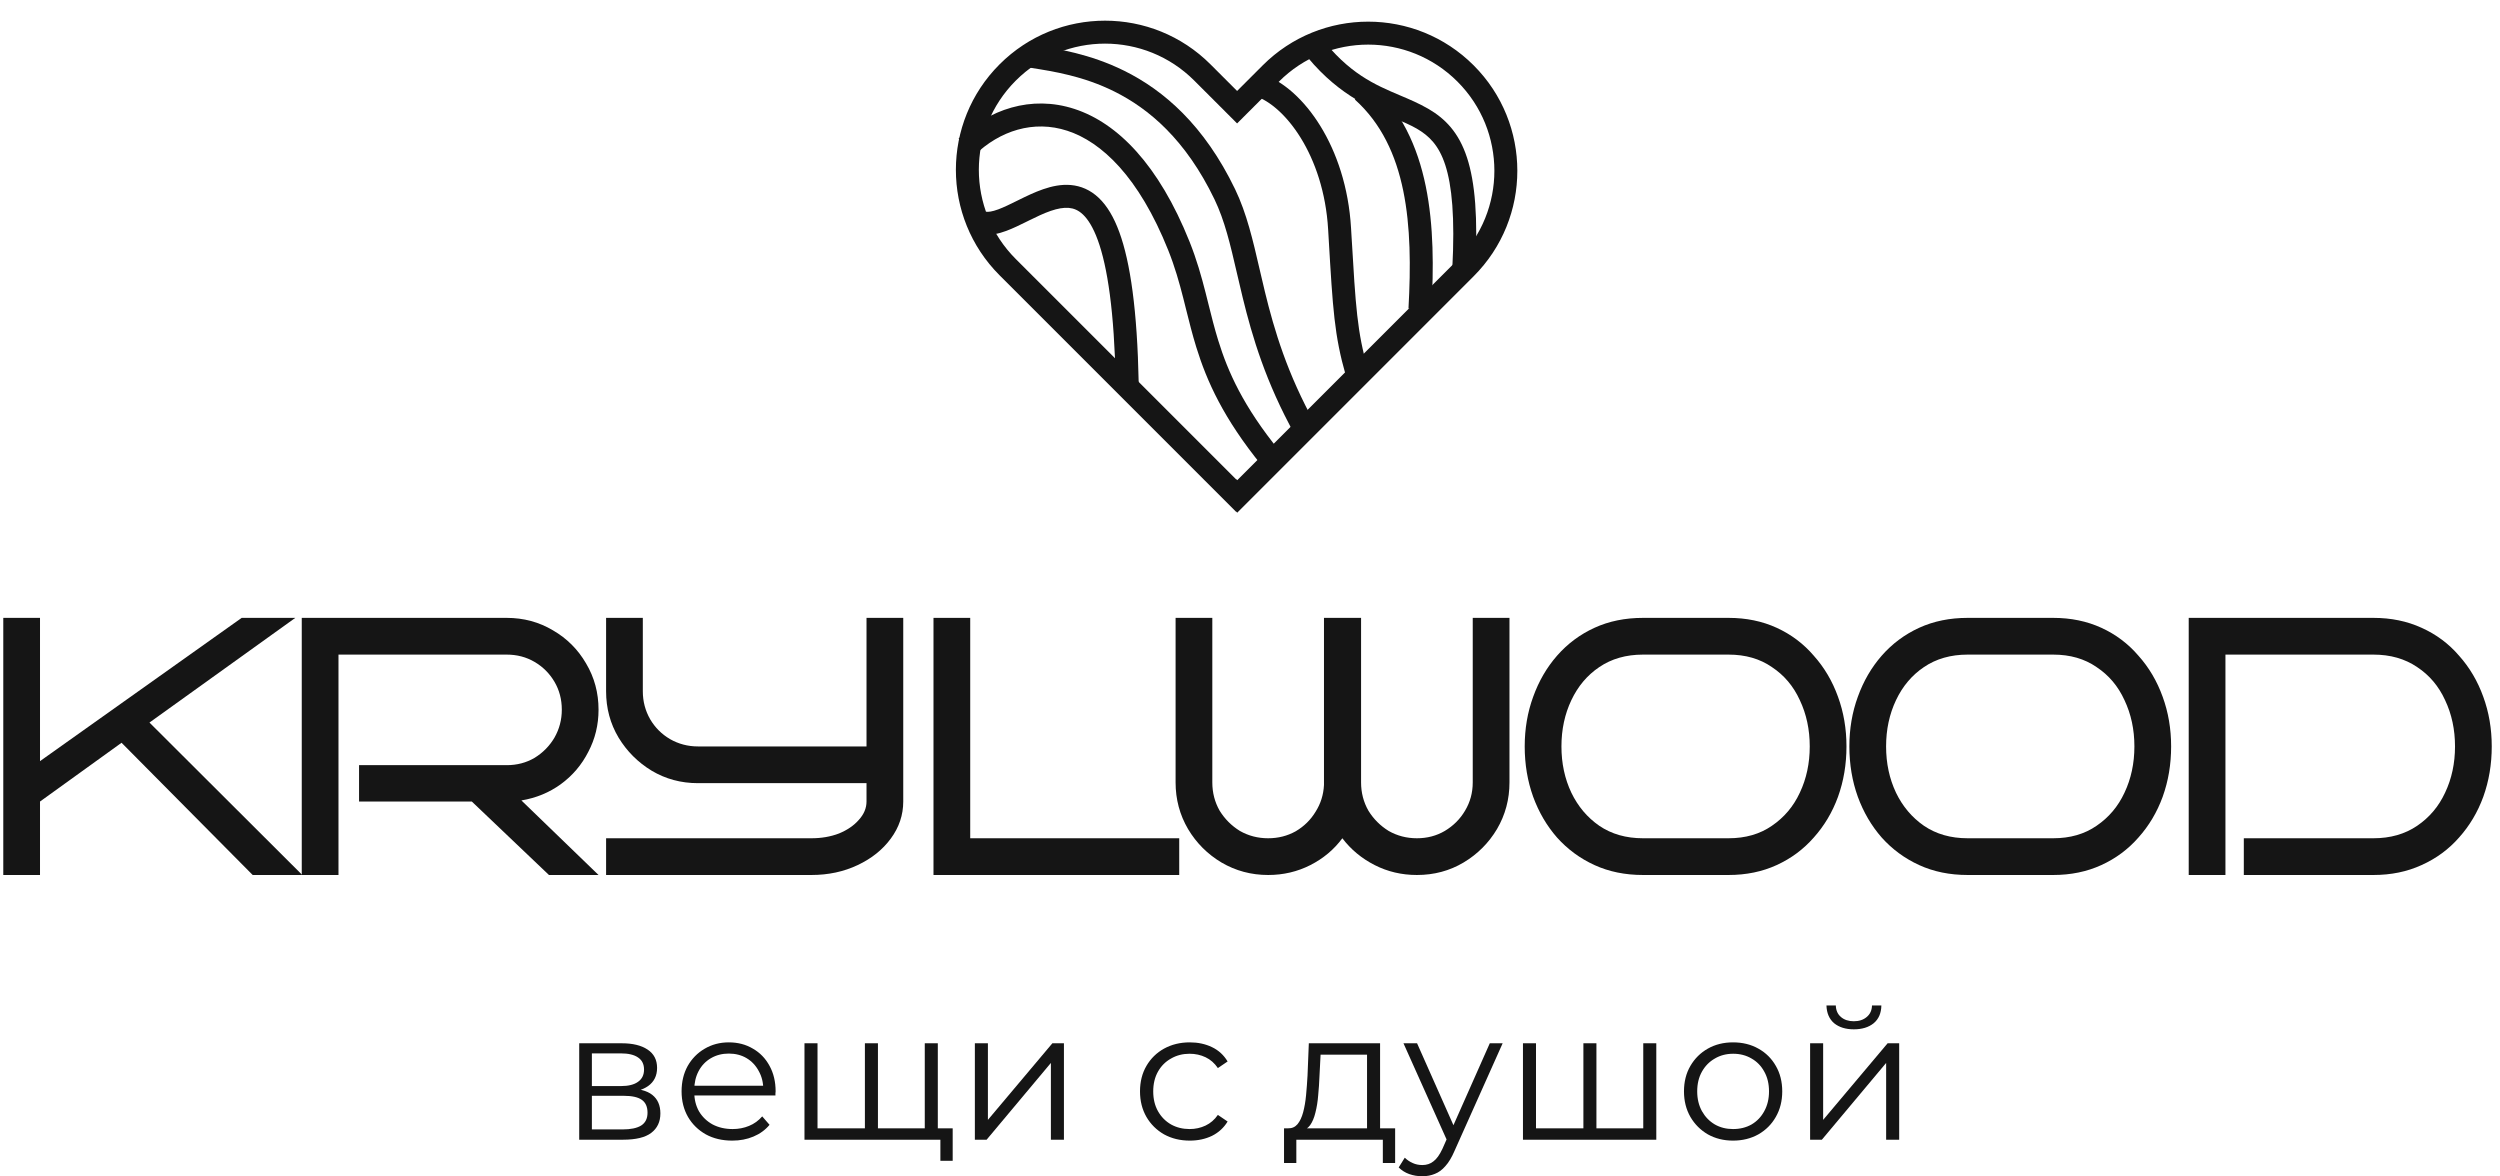
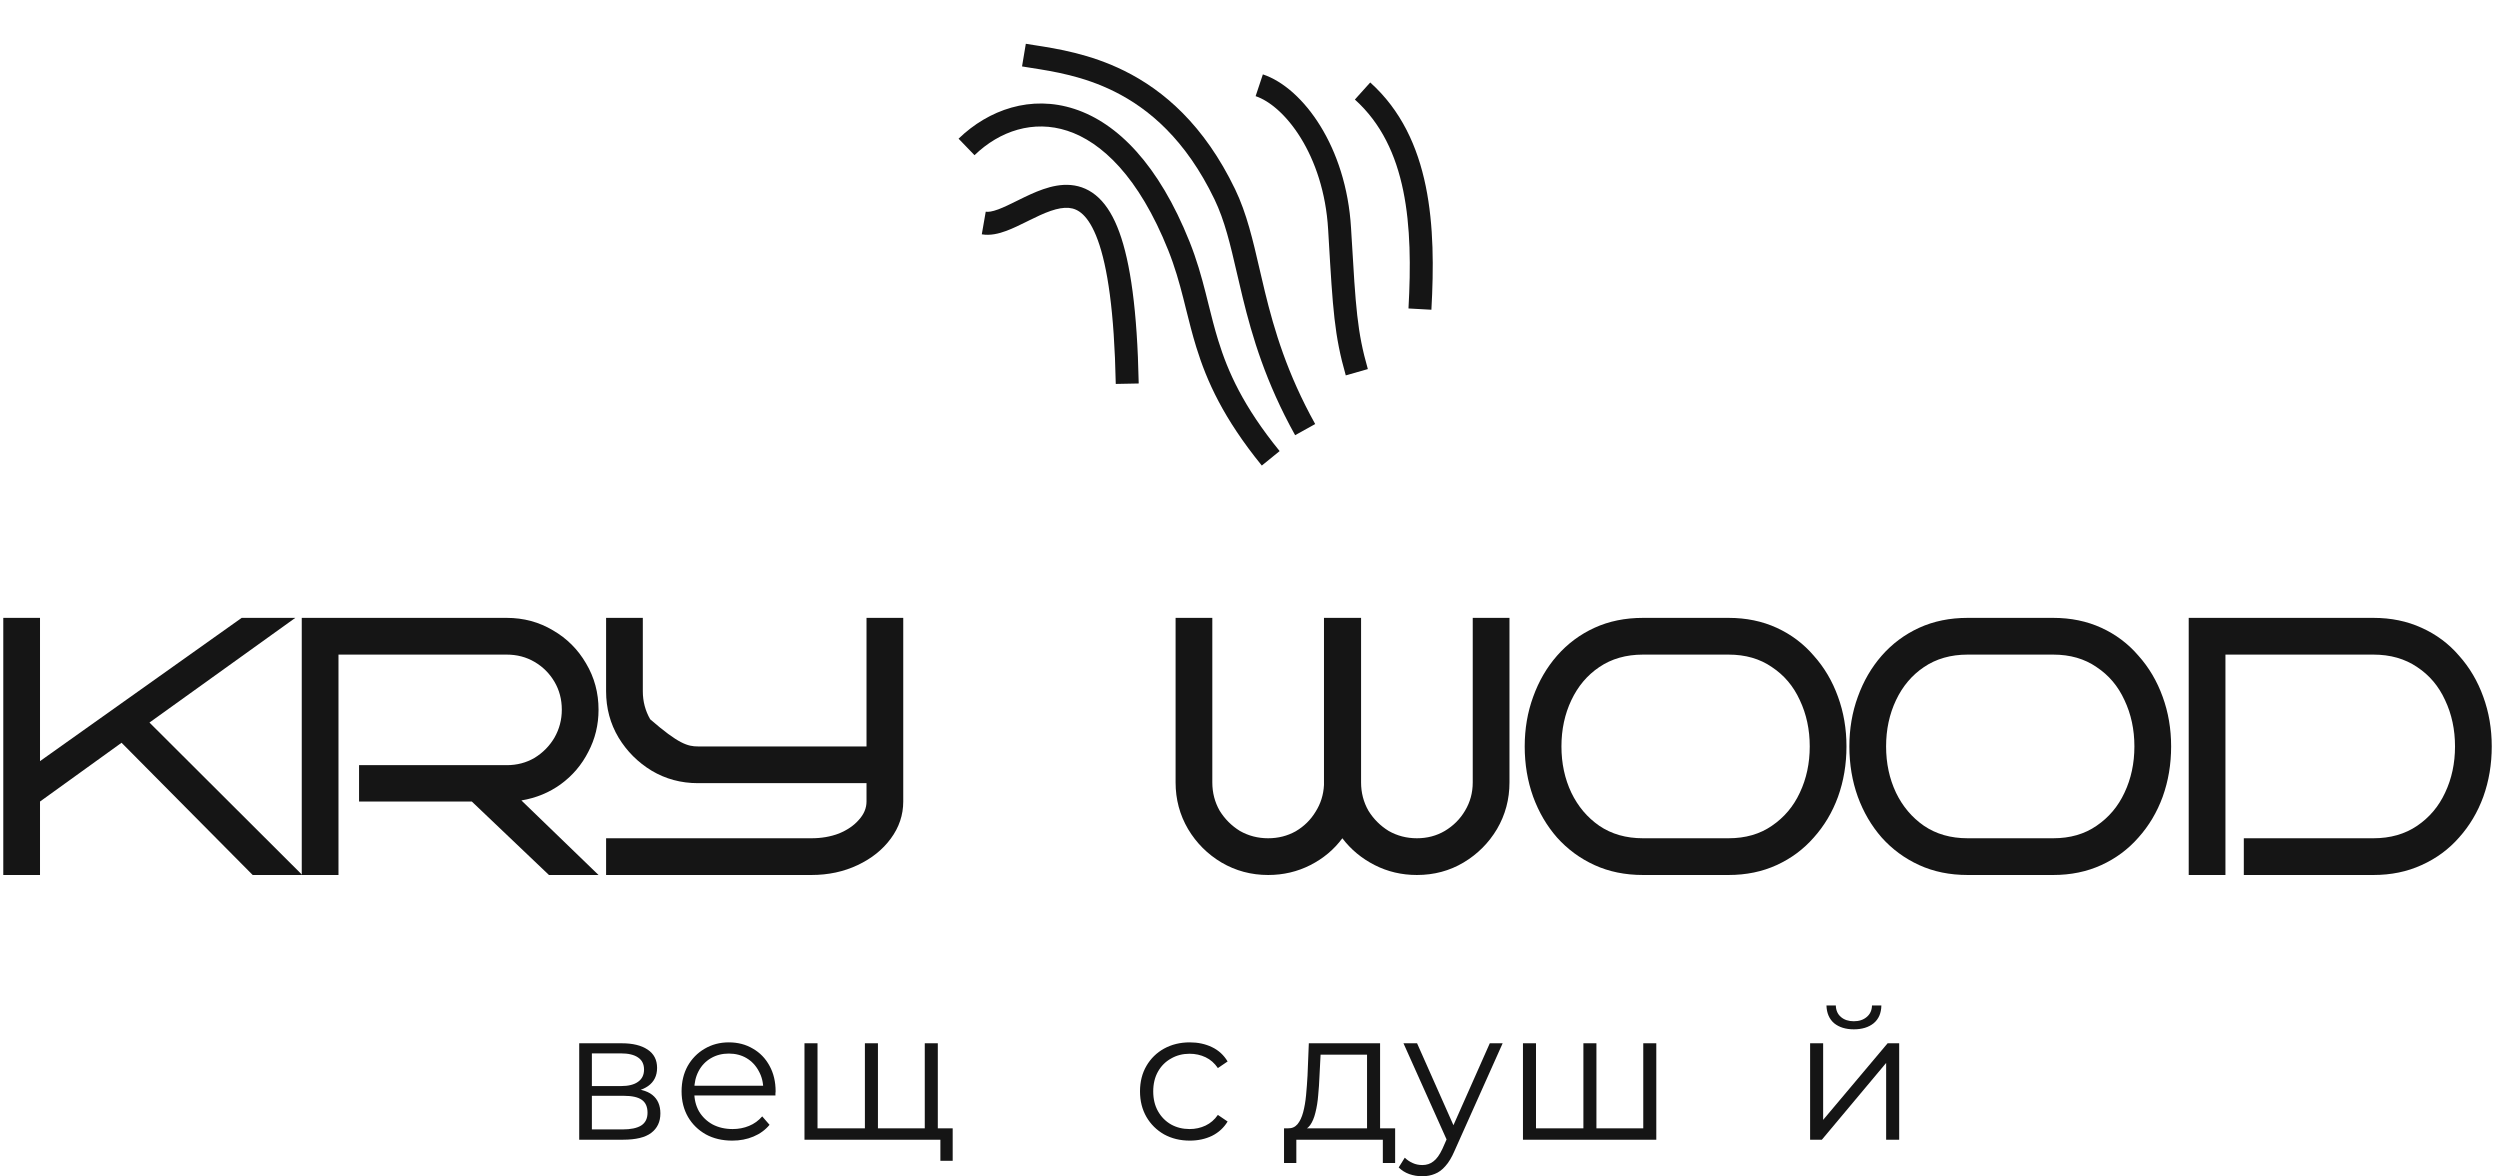
<svg xmlns="http://www.w3.org/2000/svg" width="272" height="128" viewBox="0 0 272 128" fill="none">
  <path d="M271.102 81.212C271.102 83.157 270.796 84.982 270.183 86.687C269.57 88.365 268.691 89.844 267.545 91.123C266.426 92.402 265.068 93.401 263.469 94.12C261.897 94.84 260.152 95.199 258.234 95.199H244.127V91.203H258.234C260.072 91.203 261.657 90.75 262.99 89.844C264.322 88.938 265.334 87.739 266.027 86.247C266.746 84.729 267.106 83.05 267.106 81.212C267.106 79.374 266.746 77.695 266.027 76.177C265.334 74.658 264.322 73.459 262.99 72.58C261.657 71.674 260.072 71.221 258.234 71.221H242.128V95.199H238.132V67.225H258.234C260.152 67.225 261.897 67.584 263.469 68.304C265.068 69.023 266.426 70.035 267.545 71.341C268.691 72.62 269.57 74.112 270.183 75.817C270.796 77.495 271.102 79.294 271.102 81.212Z" fill="#151515" />
  <path d="M236.219 81.212C236.219 83.157 235.913 84.982 235.3 86.687C234.687 88.365 233.808 89.844 232.662 91.123C231.543 92.402 230.198 93.401 228.626 94.12C227.054 94.84 225.309 95.199 223.391 95.199H214.079C212.134 95.199 210.376 94.84 208.804 94.12C207.232 93.401 205.873 92.402 204.728 91.123C203.609 89.844 202.743 88.365 202.13 86.687C201.517 84.982 201.211 83.157 201.211 81.212C201.211 79.294 201.517 77.495 202.13 75.817C202.743 74.112 203.609 72.62 204.728 71.341C205.873 70.035 207.232 69.023 208.804 68.304C210.376 67.584 212.134 67.225 214.079 67.225H223.391C225.309 67.225 227.054 67.584 228.626 68.304C230.198 69.023 231.543 70.035 232.662 71.341C233.808 72.62 234.687 74.112 235.3 75.817C235.913 77.495 236.219 79.294 236.219 81.212ZM232.223 81.212C232.223 79.374 231.863 77.695 231.144 76.177C230.451 74.658 229.439 73.459 228.107 72.58C226.801 71.674 225.229 71.221 223.391 71.221H214.079C212.241 71.221 210.656 71.674 209.324 72.58C208.018 73.459 207.006 74.658 206.286 76.177C205.567 77.695 205.207 79.374 205.207 81.212C205.207 83.05 205.567 84.729 206.286 86.247C207.006 87.739 208.018 88.938 209.324 89.844C210.656 90.75 212.241 91.203 214.079 91.203H223.391C225.229 91.203 226.801 90.75 228.107 89.844C229.439 88.938 230.451 87.739 231.144 86.247C231.863 84.729 232.223 83.05 232.223 81.212Z" fill="#151515" />
  <path d="M200.896 81.212C200.896 83.157 200.59 84.982 199.977 86.687C199.365 88.365 198.485 89.844 197.34 91.123C196.221 92.402 194.875 93.401 193.303 94.12C191.731 94.84 189.986 95.199 188.068 95.199H178.757C176.812 95.199 175.053 94.84 173.481 94.12C171.909 93.401 170.551 92.402 169.405 91.123C168.286 89.844 167.42 88.365 166.807 86.687C166.195 84.982 165.888 83.157 165.888 81.212C165.888 79.294 166.195 77.495 166.807 75.817C167.42 74.112 168.286 72.62 169.405 71.341C170.551 70.035 171.909 69.023 173.481 68.304C175.053 67.584 176.812 67.225 178.757 67.225H188.068C189.986 67.225 191.731 67.584 193.303 68.304C194.875 69.023 196.221 70.035 197.34 71.341C198.485 72.62 199.365 74.112 199.977 75.817C200.59 77.495 200.896 79.294 200.896 81.212ZM196.9 81.212C196.9 79.374 196.54 77.695 195.821 76.177C195.128 74.658 194.116 73.459 192.784 72.58C191.478 71.674 189.906 71.221 188.068 71.221H178.757C176.918 71.221 175.333 71.674 174.001 72.58C172.695 73.459 171.683 74.658 170.964 76.177C170.244 77.695 169.885 79.374 169.885 81.212C169.885 83.05 170.244 84.729 170.964 86.247C171.683 87.739 172.695 88.938 174.001 89.844C175.333 90.75 176.918 91.203 178.757 91.203H188.068C189.906 91.203 191.478 90.75 192.784 89.844C194.116 88.938 195.128 87.739 195.821 86.247C196.54 84.729 196.9 83.05 196.9 81.212Z" fill="#151515" />
  <path d="M164.231 85.128C164.231 86.967 163.778 88.659 162.872 90.204C161.966 91.722 160.754 92.935 159.235 93.841C157.717 94.746 156.025 95.199 154.16 95.199C152.508 95.199 150.976 94.84 149.564 94.12C148.152 93.401 146.98 92.428 146.047 91.203C145.141 92.428 143.982 93.401 142.57 94.12C141.158 94.84 139.626 95.199 137.974 95.199C136.136 95.199 134.444 94.746 132.899 93.841C131.38 92.935 130.168 91.722 129.262 90.204C128.356 88.659 127.904 86.967 127.904 85.128V67.225H131.9V85.128C131.9 86.247 132.166 87.273 132.699 88.206C133.259 89.112 133.991 89.844 134.897 90.404C135.83 90.936 136.855 91.203 137.974 91.203C139.067 91.203 140.066 90.95 140.972 90.444C141.878 89.911 142.597 89.205 143.13 88.326C143.689 87.446 143.996 86.474 144.049 85.408V67.225H148.085V85.128C148.085 86.247 148.352 87.273 148.885 88.206C149.444 89.112 150.177 89.844 151.083 90.404C152.015 90.936 153.041 91.203 154.16 91.203C155.279 91.203 156.291 90.936 157.197 90.404C158.13 89.844 158.862 89.112 159.395 88.206C159.955 87.273 160.234 86.247 160.234 85.128V67.225H164.231V85.128Z" fill="#151515" />
-   <path d="M128.3 95.199H101.564V67.225H105.56V91.203H128.3V95.199Z" fill="#151515" />
-   <path d="M98.273 87.207C98.273 88.672 97.82 90.017 96.915 91.243C96.035 92.442 94.837 93.401 93.318 94.12C91.799 94.84 90.121 95.199 88.282 95.199H65.943V91.203H88.282C89.375 91.203 90.374 91.03 91.28 90.683C92.186 90.31 92.905 89.817 93.438 89.205C93.997 88.592 94.277 87.926 94.277 87.207V85.208H75.934C74.095 85.208 72.417 84.755 70.898 83.85C69.406 82.944 68.207 81.745 67.301 80.253C66.395 78.734 65.943 77.056 65.943 75.217V67.225H69.939V75.217C69.939 76.31 70.205 77.322 70.738 78.255C71.271 79.16 71.99 79.88 72.896 80.413C73.829 80.945 74.841 81.212 75.934 81.212H94.277V67.225H98.273V87.207Z" fill="#151515" />
+   <path d="M98.273 87.207C98.273 88.672 97.82 90.017 96.915 91.243C96.035 92.442 94.837 93.401 93.318 94.12C91.799 94.84 90.121 95.199 88.282 95.199H65.943V91.203H88.282C89.375 91.203 90.374 91.03 91.28 90.683C92.186 90.31 92.905 89.817 93.438 89.205C93.997 88.592 94.277 87.926 94.277 87.207V85.208H75.934C74.095 85.208 72.417 84.755 70.898 83.85C69.406 82.944 68.207 81.745 67.301 80.253C66.395 78.734 65.943 77.056 65.943 75.217V67.225H69.939V75.217C69.939 76.31 70.205 77.322 70.738 78.255C73.829 80.945 74.841 81.212 75.934 81.212H94.277V67.225H98.273V87.207Z" fill="#151515" />
  <path d="M65.121 95.199H59.726L51.334 87.207H39.065V83.25H55.13C56.249 83.25 57.262 82.984 58.168 82.451C59.074 81.891 59.793 81.159 60.326 80.253C60.858 79.32 61.125 78.308 61.125 77.216C61.125 76.097 60.858 75.084 60.326 74.178C59.793 73.272 59.074 72.553 58.168 72.02C57.262 71.487 56.249 71.221 55.13 71.221H36.827V95.199H32.831V67.225H55.13C56.969 67.225 58.647 67.677 60.166 68.583C61.684 69.463 62.883 70.662 63.763 72.18C64.668 73.699 65.121 75.377 65.121 77.216C65.121 78.867 64.748 80.399 64.002 81.811C63.283 83.224 62.284 84.396 61.005 85.328C59.753 86.234 58.328 86.82 56.729 87.087L65.121 95.199Z" fill="#151515" />
  <path d="M32.888 95.199H27.492L13.225 80.812L4.353 87.207V95.199H0.357V67.225H4.353V82.811L26.293 67.225H32.128L16.262 78.614L32.888 95.199Z" fill="#151515" />
  <path d="M196.94 124V113.509H198.358V121.842L205.372 113.509H206.631V124H205.212V115.647L198.219 124H196.94ZM201.695 111.991C200.816 111.991 200.103 111.771 199.557 111.331C199.024 110.878 198.745 110.232 198.718 109.393H199.737C199.75 109.926 199.937 110.346 200.297 110.652C200.656 110.958 201.123 111.112 201.695 111.112C202.268 111.112 202.734 110.958 203.094 110.652C203.467 110.346 203.66 109.926 203.674 109.393H204.693C204.679 110.232 204.4 110.878 203.853 111.331C203.307 111.771 202.588 111.991 201.695 111.991Z" fill="#151515" />
-   <path d="M188.552 124.099C187.54 124.099 186.628 123.873 185.815 123.42C185.016 122.954 184.383 122.321 183.917 121.522C183.45 120.709 183.217 119.783 183.217 118.744C183.217 117.692 183.45 116.766 183.917 115.967C184.383 115.168 185.016 114.541 185.815 114.089C186.614 113.636 187.527 113.409 188.552 113.409C189.592 113.409 190.511 113.636 191.31 114.089C192.123 114.541 192.755 115.168 193.208 115.967C193.674 116.766 193.908 117.692 193.908 118.744C193.908 119.783 193.674 120.709 193.208 121.522C192.755 122.321 192.123 122.954 191.31 123.42C190.497 123.873 189.578 124.099 188.552 124.099ZM188.552 122.841C189.312 122.841 189.984 122.674 190.571 122.341C191.157 121.995 191.616 121.515 191.949 120.902C192.296 120.276 192.469 119.557 192.469 118.744C192.469 117.918 192.296 117.199 191.949 116.586C191.616 115.974 191.157 115.501 190.571 115.168C189.984 114.821 189.318 114.648 188.572 114.648C187.826 114.648 187.16 114.821 186.574 115.168C185.988 115.501 185.522 115.974 185.176 116.586C184.829 117.199 184.656 117.918 184.656 118.744C184.656 119.557 184.829 120.276 185.176 120.902C185.522 121.515 185.988 121.995 186.574 122.341C187.16 122.674 187.82 122.841 188.552 122.841Z" fill="#151515" />
  <path d="M172.592 122.761L172.273 123.141V113.509H173.691V123.141L173.312 122.761H179.166L178.787 123.141V113.509H180.205V124H165.698V113.509H167.117V123.141L166.758 122.761H172.592Z" fill="#151515" />
  <path d="M154.736 127.976C154.243 127.976 153.77 127.896 153.317 127.736C152.878 127.577 152.498 127.337 152.178 127.017L152.838 125.958C153.104 126.211 153.391 126.404 153.697 126.537C154.017 126.684 154.37 126.757 154.756 126.757C155.222 126.757 155.622 126.624 155.955 126.358C156.301 126.105 156.628 125.652 156.934 124.999L157.614 123.46L157.773 123.24L162.089 113.509H163.488L158.233 125.259C157.94 125.938 157.614 126.478 157.254 126.877C156.908 127.277 156.528 127.557 156.115 127.716C155.702 127.89 155.242 127.976 154.736 127.976ZM157.534 124.3L152.698 113.509H154.177L158.453 123.141L157.534 124.3Z" fill="#151515" />
  <path d="M148.734 123.32V114.748H143.679L143.559 117.086C143.532 117.792 143.486 118.485 143.419 119.164C143.366 119.844 143.266 120.47 143.119 121.042C142.986 121.602 142.793 122.062 142.54 122.421C142.287 122.768 141.96 122.967 141.561 123.021L140.142 122.761C140.555 122.774 140.895 122.628 141.161 122.321C141.427 122.002 141.634 121.569 141.781 121.022C141.927 120.476 142.034 119.857 142.1 119.164C142.167 118.458 142.22 117.739 142.26 117.006L142.4 113.509H150.153V123.32H148.734ZM139.702 126.537V122.761H151.791V126.537H150.453V124H141.041V126.537H139.702Z" fill="#151515" />
  <path d="M129.448 124.099C128.409 124.099 127.476 123.873 126.65 123.42C125.838 122.954 125.198 122.321 124.732 121.522C124.266 120.709 124.033 119.783 124.033 118.744C124.033 117.692 124.266 116.766 124.732 115.967C125.198 115.168 125.838 114.541 126.65 114.089C127.476 113.636 128.409 113.409 129.448 113.409C130.34 113.409 131.146 113.582 131.866 113.929C132.585 114.275 133.151 114.795 133.564 115.487L132.505 116.207C132.145 115.674 131.699 115.281 131.166 115.028C130.633 114.775 130.054 114.648 129.428 114.648C128.682 114.648 128.009 114.821 127.41 115.168C126.81 115.501 126.337 115.974 125.991 116.586C125.645 117.199 125.471 117.918 125.471 118.744C125.471 119.57 125.645 120.29 125.991 120.902C126.337 121.515 126.81 121.995 127.41 122.341C128.009 122.674 128.682 122.841 129.428 122.841C130.054 122.841 130.633 122.714 131.166 122.461C131.699 122.208 132.145 121.822 132.505 121.302L133.564 122.021C133.151 122.701 132.585 123.22 131.866 123.58C131.146 123.926 130.34 124.099 129.448 124.099Z" fill="#151515" />
-   <path d="M106.065 124V113.509H107.484V121.842L114.497 113.509H115.756V124H114.337V115.647L107.344 124H106.065Z" fill="#151515" />
  <path d="M94.421 122.761L94.101 123.141V113.509H95.52V123.141L95.14 122.761H100.995L100.615 123.141V113.509H102.034V124H87.527V113.509H88.946V123.141L88.586 122.761H94.421ZM102.314 126.298V123.62L102.673 124H100.535V122.761H103.652V126.298H102.314Z" fill="#151515" />
  <path d="M79.671 124.099C78.579 124.099 77.62 123.873 76.794 123.42C75.968 122.954 75.322 122.321 74.855 121.522C74.389 120.709 74.156 119.783 74.156 118.744C74.156 117.705 74.376 116.786 74.815 115.987C75.268 115.188 75.881 114.561 76.654 114.109C77.44 113.642 78.319 113.409 79.291 113.409C80.277 113.409 81.15 113.636 81.909 114.089C82.682 114.528 83.288 115.154 83.727 115.967C84.167 116.766 84.387 117.692 84.387 118.744C84.387 118.811 84.38 118.884 84.367 118.964C84.367 119.031 84.367 119.104 84.367 119.184H75.235V118.125H83.607L83.048 118.545C83.048 117.785 82.881 117.112 82.548 116.526C82.229 115.927 81.789 115.461 81.23 115.128C80.67 114.795 80.024 114.628 79.291 114.628C78.572 114.628 77.926 114.795 77.353 115.128C76.78 115.461 76.334 115.927 76.014 116.526C75.695 117.126 75.535 117.812 75.535 118.584V118.804C75.535 119.604 75.708 120.31 76.054 120.922C76.414 121.522 76.907 121.995 77.533 122.341C78.172 122.674 78.898 122.841 79.711 122.841C80.35 122.841 80.943 122.727 81.489 122.501C82.049 122.274 82.528 121.928 82.928 121.462L83.727 122.381C83.261 122.941 82.675 123.367 81.969 123.66C81.276 123.953 80.51 124.099 79.671 124.099Z" fill="#151515" />
  <path d="M63.018 124V113.509H67.654C68.84 113.509 69.772 113.736 70.451 114.189C71.144 114.642 71.49 115.308 71.49 116.187C71.49 117.039 71.164 117.699 70.511 118.165C69.859 118.618 68.999 118.844 67.934 118.844L68.213 118.425C69.466 118.425 70.385 118.658 70.971 119.124C71.557 119.59 71.85 120.263 71.85 121.142C71.85 122.048 71.517 122.754 70.851 123.26C70.198 123.753 69.179 124 67.794 124H63.018ZM64.397 122.881H67.734C68.626 122.881 69.299 122.741 69.752 122.461C70.218 122.168 70.451 121.702 70.451 121.062C70.451 120.423 70.245 119.957 69.832 119.664C69.419 119.371 68.766 119.224 67.874 119.224H64.397V122.881ZM64.397 118.165H67.554C68.367 118.165 68.986 118.012 69.412 117.705C69.852 117.399 70.072 116.953 70.072 116.367C70.072 115.781 69.852 115.341 69.412 115.048C68.986 114.755 68.367 114.608 67.554 114.608H64.397V118.165Z" fill="#151515" />
-   <path fill-rule="evenodd" clip-rule="evenodd" d="M134.597 9.897L137.385 7.109C143.722 0.772 153.996 0.772 160.333 7.109C166.67 13.446 166.67 23.72 160.333 30.057L134.613 55.778L134.492 55.657L134.475 55.673L108.753 29.95C102.416 23.613 102.416 13.339 108.753 7.002C115.09 0.665 125.364 0.665 131.701 7.002L134.597 9.897ZM134.613 52.245L158.567 28.291C163.929 22.93 163.929 14.237 158.567 8.875C153.205 3.513 144.513 3.513 139.151 8.875L134.597 13.43L129.935 8.768C124.573 3.406 115.881 3.406 110.519 8.768C105.157 14.13 105.157 22.822 110.519 28.184L134.475 52.141L134.492 52.124L134.613 52.245Z" fill="#151515" />
  <path fill-rule="evenodd" clip-rule="evenodd" d="M116.128 14.228C112.45 13.026 108.781 14.225 106.027 16.885L104.292 15.088C107.573 11.92 112.177 10.309 116.904 11.854C121.595 13.386 126.071 17.919 129.423 26.297C130.207 28.257 130.716 30.08 131.165 31.837C131.275 32.27 131.382 32.697 131.487 33.119C131.813 34.428 132.13 35.699 132.539 37.025C133.6 40.464 135.27 44.212 139.223 49.078L137.285 50.653C133.121 45.527 131.303 41.492 130.152 37.761C129.721 36.364 129.381 35 129.051 33.677C128.949 33.266 128.848 32.858 128.745 32.455C128.306 30.735 127.827 29.034 127.104 27.225C123.897 19.209 119.84 15.441 116.128 14.228Z" fill="#151515" />
  <path fill-rule="evenodd" clip-rule="evenodd" d="M109.486 25.119C108.685 25.416 107.748 25.655 106.819 25.494L107.247 23.033C107.514 23.08 107.943 23.027 108.618 22.777C109.232 22.549 109.899 22.219 110.666 21.84C110.727 21.81 110.788 21.779 110.85 21.749C111.665 21.346 112.577 20.903 113.505 20.584C114.432 20.264 115.46 20.038 116.509 20.131C117.593 20.228 118.633 20.659 119.554 21.537C120.451 22.392 121.188 23.627 121.787 25.27C122.979 28.537 123.735 33.728 123.892 41.723L121.395 41.772C121.239 33.844 120.486 28.992 119.441 26.126C118.921 24.702 118.358 23.847 117.83 23.344C117.326 22.863 116.818 22.666 116.289 22.619C115.725 22.57 115.074 22.685 114.317 22.945C113.56 23.206 112.781 23.581 111.957 23.988C111.888 24.022 111.819 24.056 111.749 24.091C111.014 24.455 110.23 24.843 109.486 25.119Z" fill="#151515" />
-   <path fill-rule="evenodd" clip-rule="evenodd" d="M151.737 12.872C148.92 11.681 145.17 10.095 141.63 5.43L143.62 3.921C146.718 8.003 149.602 9.225 152.324 10.378C153.366 10.819 154.384 11.25 155.382 11.828C157.216 12.891 158.71 14.39 159.616 17.166C160.491 19.845 160.808 23.678 160.503 29.408L158.009 29.275C158.309 23.633 157.971 20.173 157.242 17.941C156.544 15.805 155.484 14.774 154.13 13.989C153.454 13.598 152.644 13.255 151.737 12.872Z" fill="#151515" />
  <path fill-rule="evenodd" clip-rule="evenodd" d="M112.176 7.384C111.836 7.331 111.509 7.279 111.198 7.227L111.609 4.764C111.898 4.812 112.21 4.86 112.543 4.912C115.005 5.296 118.596 5.856 122.324 7.704C126.601 9.824 131.017 13.605 134.384 20.599C135.64 23.207 136.319 26.148 137.047 29.302C137.234 30.112 137.425 30.936 137.629 31.772C138.644 35.929 140.045 40.651 143.093 46.136L140.909 47.349C137.712 41.595 136.246 36.638 135.202 32.365C134.977 31.44 134.772 30.559 134.577 29.716C133.857 26.606 133.257 24.017 132.134 21.683C129.007 15.189 124.992 11.814 121.215 9.942C117.854 8.276 114.646 7.772 112.176 7.384Z" fill="#151515" />
  <path fill-rule="evenodd" clip-rule="evenodd" d="M141.531 15.021C139.968 12.485 138.111 10.962 136.611 10.462L137.4 8.092C139.646 8.841 141.911 10.877 143.657 13.711C145.423 16.576 146.733 20.368 146.994 24.815C147.01 25.078 147.025 25.337 147.04 25.59C147.505 33.506 147.655 36.073 148.822 40.156L146.42 40.842C145.177 36.49 145.01 33.647 144.558 25.932C144.539 25.617 144.52 25.293 144.501 24.961C144.263 20.916 143.075 17.526 141.531 15.021Z" fill="#151515" />
  <path fill-rule="evenodd" clip-rule="evenodd" d="M153.243 33.561C153.744 24.532 153.166 16.011 147.41 10.83L149.081 8.973C155.813 15.032 156.234 24.744 155.736 33.699L153.243 33.561Z" fill="#151515" />
</svg>